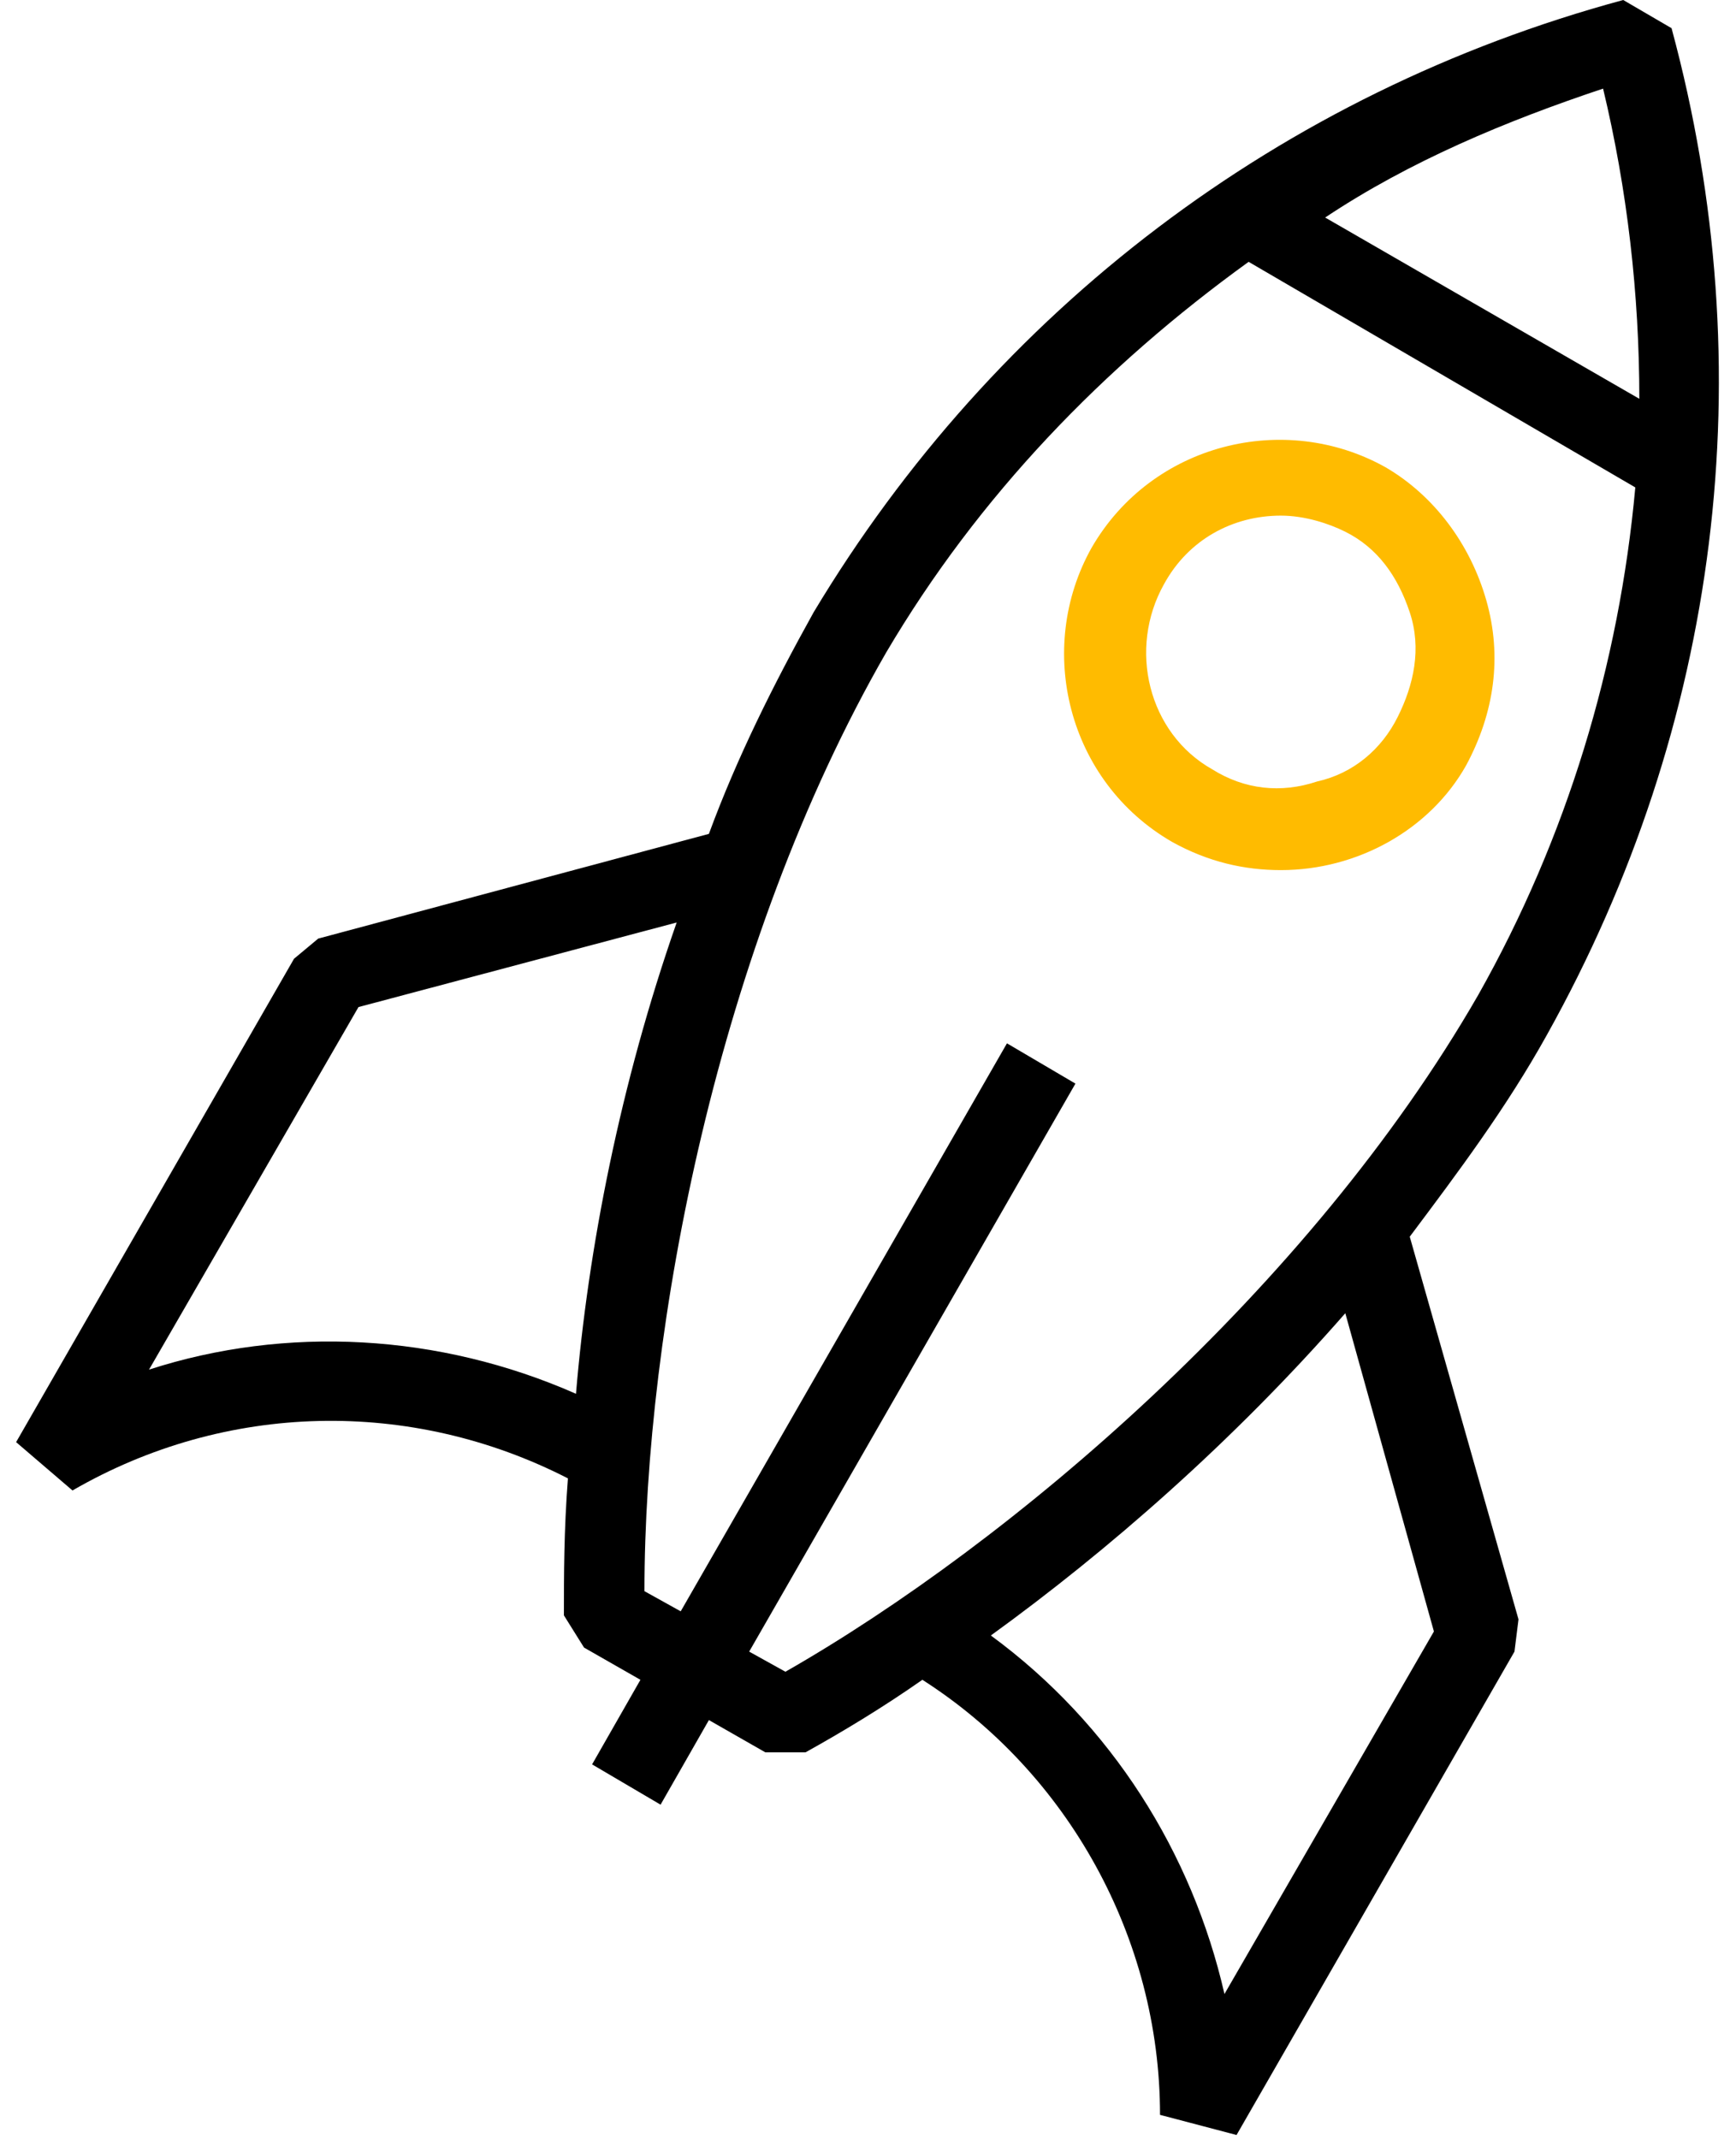
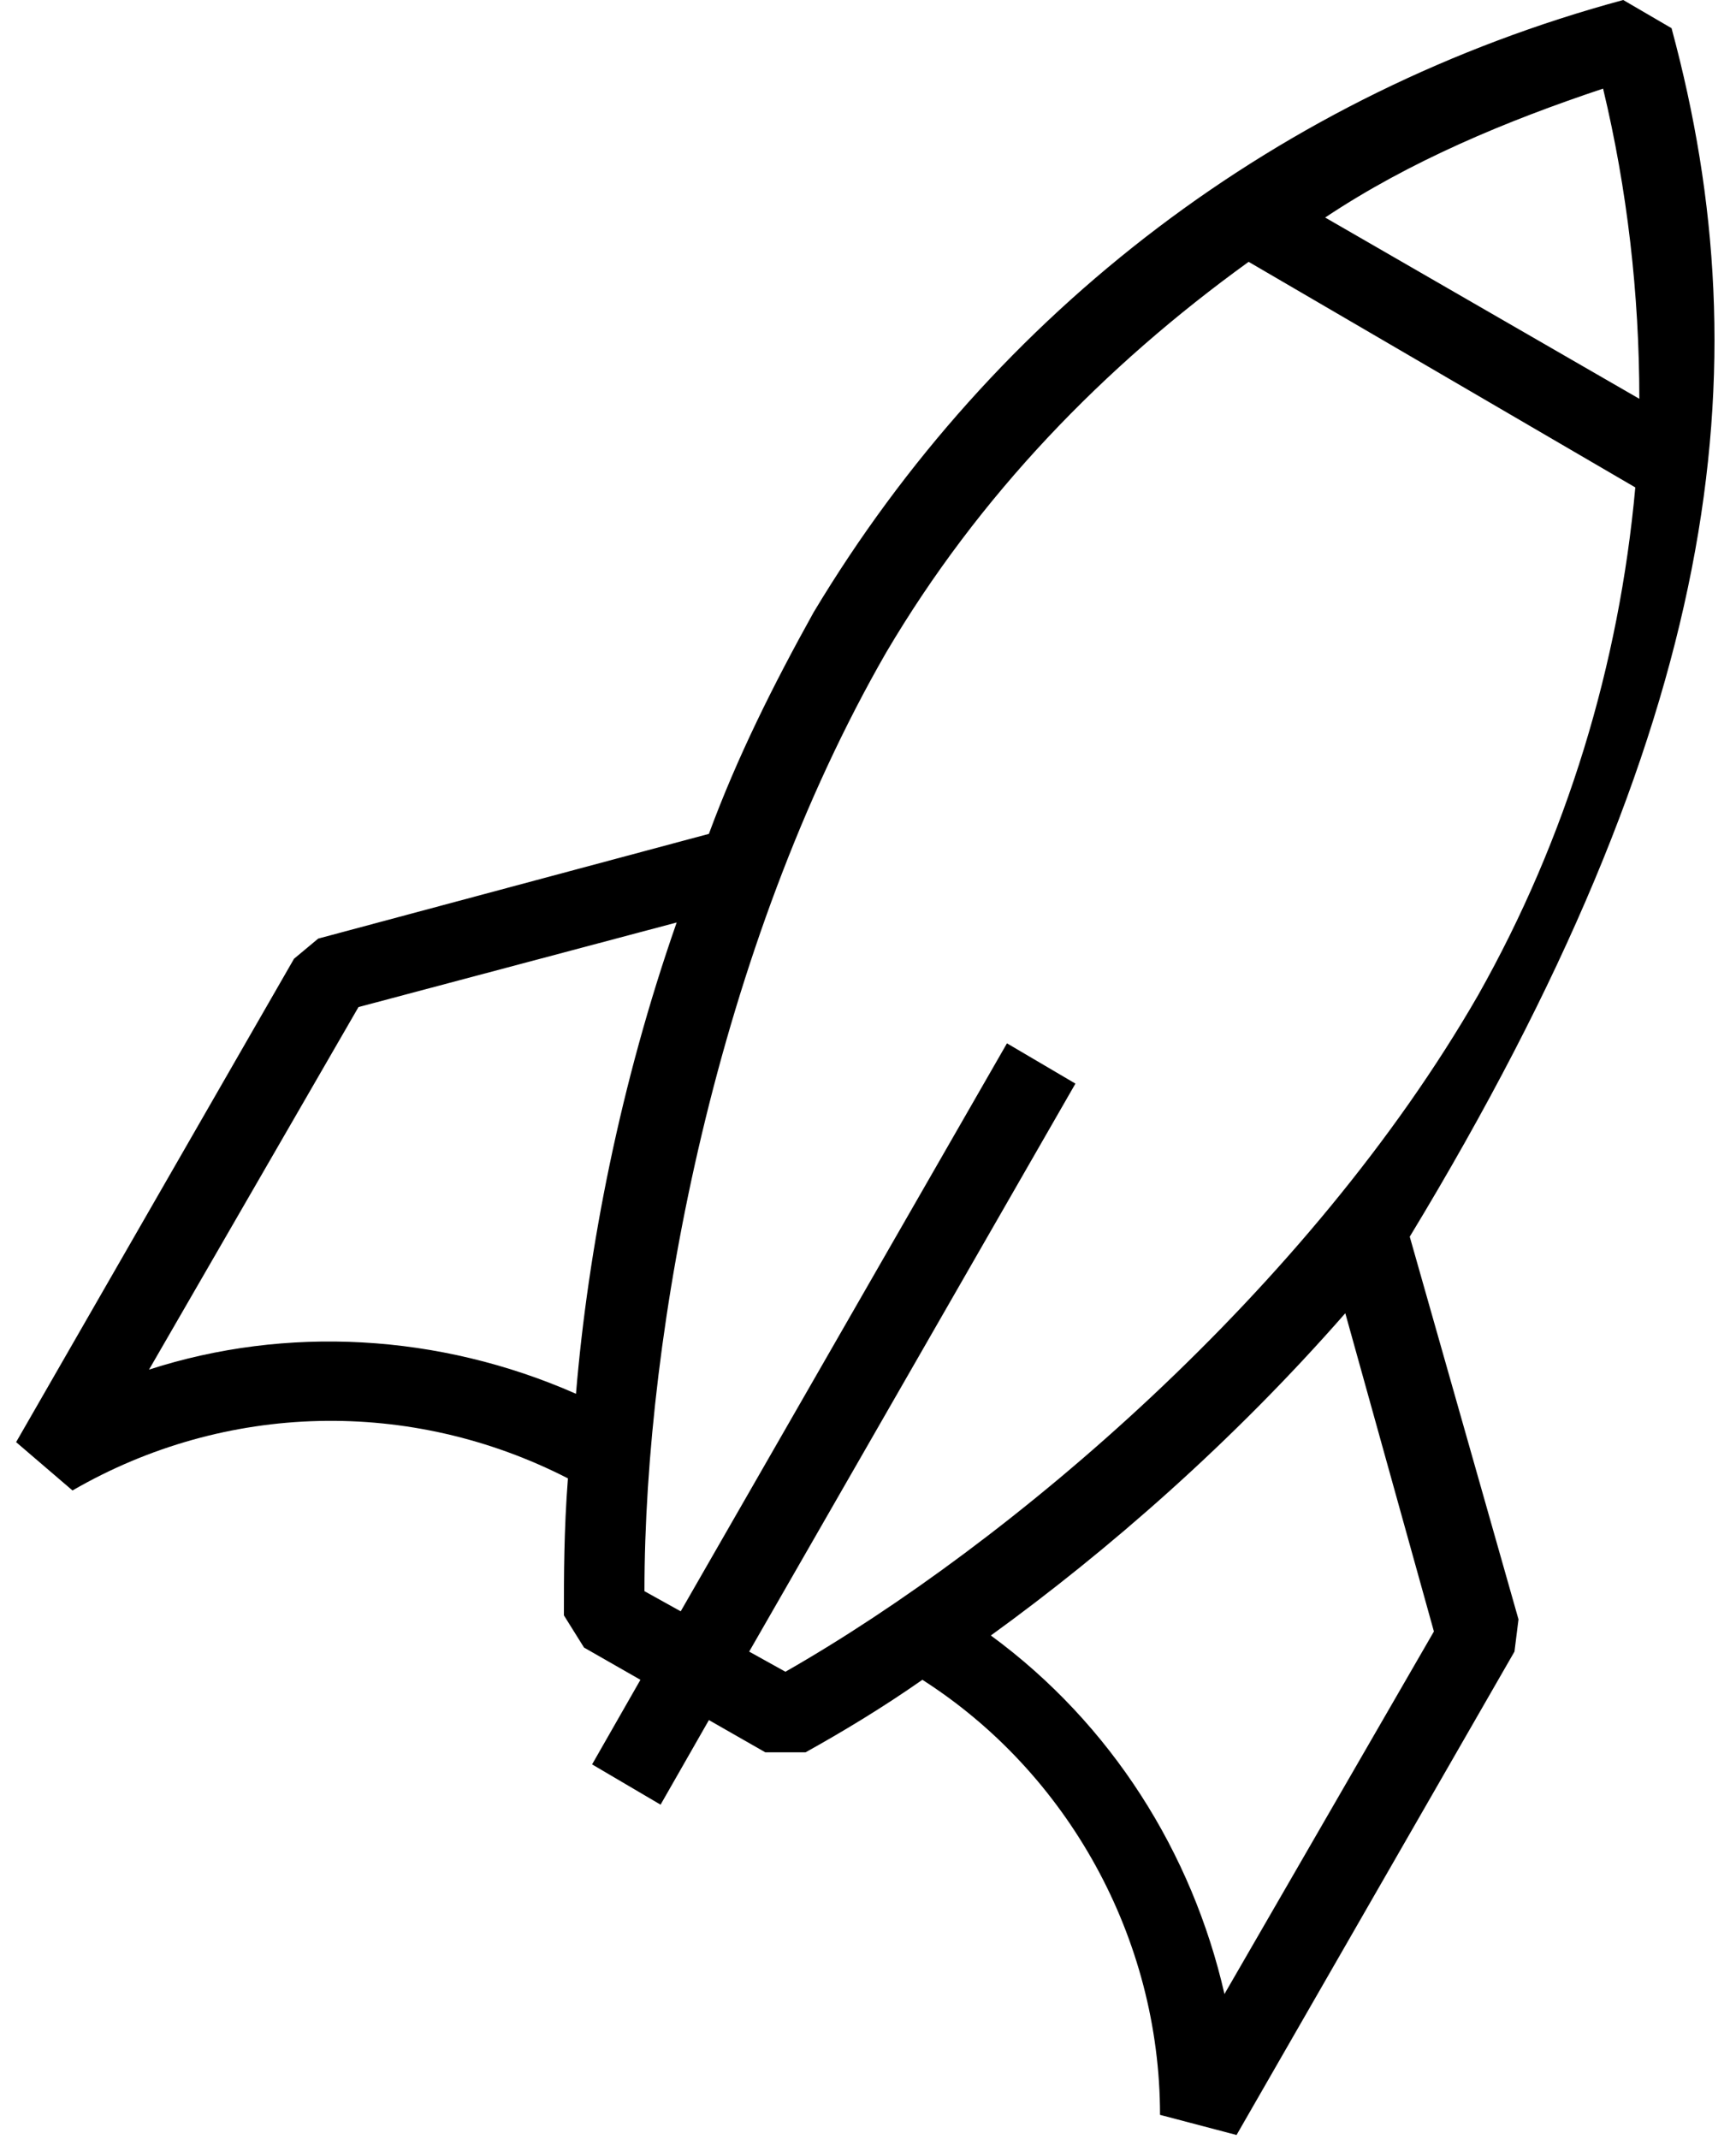
<svg xmlns="http://www.w3.org/2000/svg" version="1.1" id="Ebene_1" x="0px" y="0px" viewBox="0 0 43.1 53.1" style="enable-background:new 0 0 43.1 53.1;" xml:space="preserve">
  <style type="text/css">
	.st0{fill:#FFBB00;}
</style>
  <g>
    <g id="Ellipse_2">
-       <path class="st0" d="M31.8,21.6c-0.9,0-1.8-0.2-2.7-0.7c-2.6-1.5-3.4-4.8-2-7.3c1.5-2.6,4.8-3.4,7.3-2l0,0    c1.2,0.7,2.1,1.9,2.5,3.3s0.2,2.8-0.5,4.1C35.5,20.6,33.7,21.6,31.8,21.6z M31.8,12.8c-1.2,0-2.3,0.6-2.9,1.7    c-0.9,1.6-0.4,3.7,1.2,4.6c0.8,0.5,1.7,0.6,2.6,0.3c0.9-0.2,1.6-0.8,2-1.6s0.6-1.7,0.3-2.6s-0.8-1.6-1.6-2l0,0    C33,13,32.4,12.8,31.8,12.8z" />
-     </g>
-     <path d="M41.5,0.7L40.3,0c-8.5,2.3-15.6,7.7-20.1,15.2c-1,1.8-1.9,3.6-2.6,5.5l-9.7,2.6l-0.6,0.5l-6.9,12L1.8,37   c3.8-2.2,8.4-2.3,12.3-0.3C14,38,14,39.1,14,40.1l0.5,0.8l1.4,0.8l-1.2,2.1l1.7,1l1.2-2.1l1.4,0.8h1c0.9-0.5,1.9-1.1,2.9-1.8   c3.6,2.3,5.9,6.4,5.9,10.8l1.9,0.5l6.9-12l0.1-0.8L35,30.7c1.2-1.6,2.4-3.2,3.4-5C42.7,18,43.8,9.2,41.5,0.7z M40.7,9.9l-7.8-4.5   C35,4,37.4,3,39.8,2.2C40.4,4.7,40.7,7.3,40.7,9.9z M3.7,34l5.2-9l7.9-2.1c-1.4,4-2.2,8.1-2.5,11.7C10.9,33.1,7.1,32.9,3.7,34z    M35.6,40.5l-5.2,9c-0.8-3.5-2.8-6.7-5.8-8.9c2.9-2.1,6-4.8,8.8-8L35.6,40.5z M19.5,41.5L18.6,41l8.1-14.1l-1.7-1L16.9,40L16,39.5   c0-6.5,1.8-16,6-23.3c2.3-3.9,5.4-7.1,9-9.7l9.6,5.6c-0.4,4.4-1.7,8.7-3.9,12.6C32.5,32,25.1,38.3,19.5,41.5z" />
+       </g>
+     <path d="M41.5,0.7L40.3,0c-8.5,2.3-15.6,7.7-20.1,15.2c-1,1.8-1.9,3.6-2.6,5.5l-9.7,2.6l-0.6,0.5l-6.9,12L1.8,37   c3.8-2.2,8.4-2.3,12.3-0.3C14,38,14,39.1,14,40.1l0.5,0.8l1.4,0.8l-1.2,2.1l1.7,1l1.2-2.1l1.4,0.8h1c0.9-0.5,1.9-1.1,2.9-1.8   c3.6,2.3,5.9,6.4,5.9,10.8l1.9,0.5l6.9-12l0.1-0.8L35,30.7C42.7,18,43.8,9.2,41.5,0.7z M40.7,9.9l-7.8-4.5   C35,4,37.4,3,39.8,2.2C40.4,4.7,40.7,7.3,40.7,9.9z M3.7,34l5.2-9l7.9-2.1c-1.4,4-2.2,8.1-2.5,11.7C10.9,33.1,7.1,32.9,3.7,34z    M35.6,40.5l-5.2,9c-0.8-3.5-2.8-6.7-5.8-8.9c2.9-2.1,6-4.8,8.8-8L35.6,40.5z M19.5,41.5L18.6,41l8.1-14.1l-1.7-1L16.9,40L16,39.5   c0-6.5,1.8-16,6-23.3c2.3-3.9,5.4-7.1,9-9.7l9.6,5.6c-0.4,4.4-1.7,8.7-3.9,12.6C32.5,32,25.1,38.3,19.5,41.5z" />
  </g>
</svg>